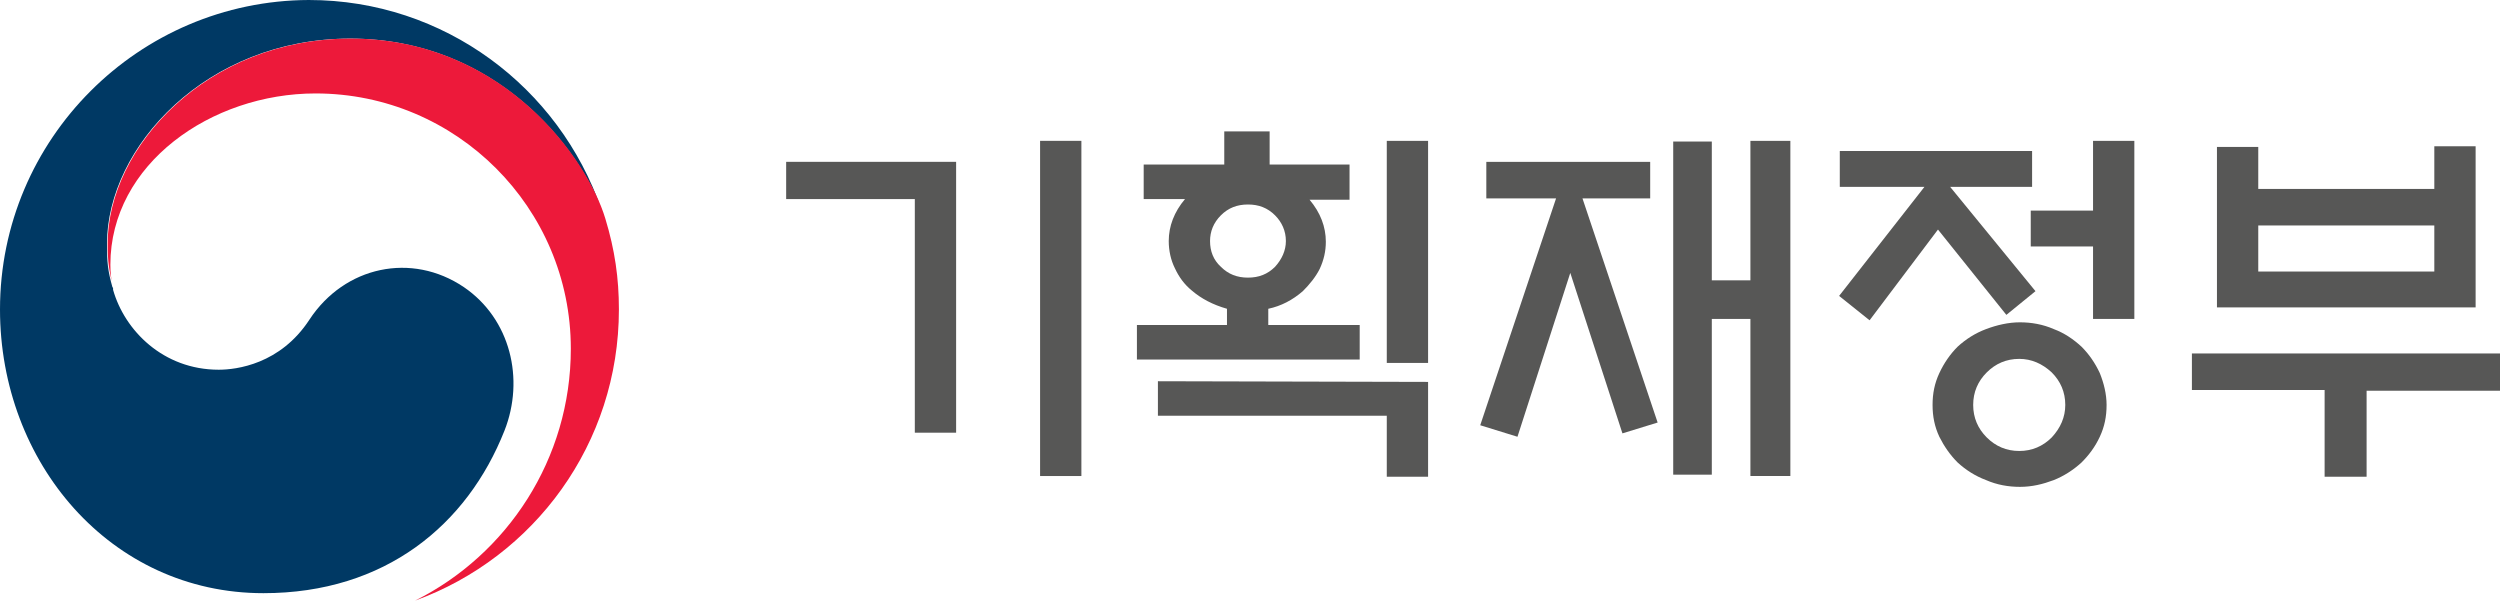
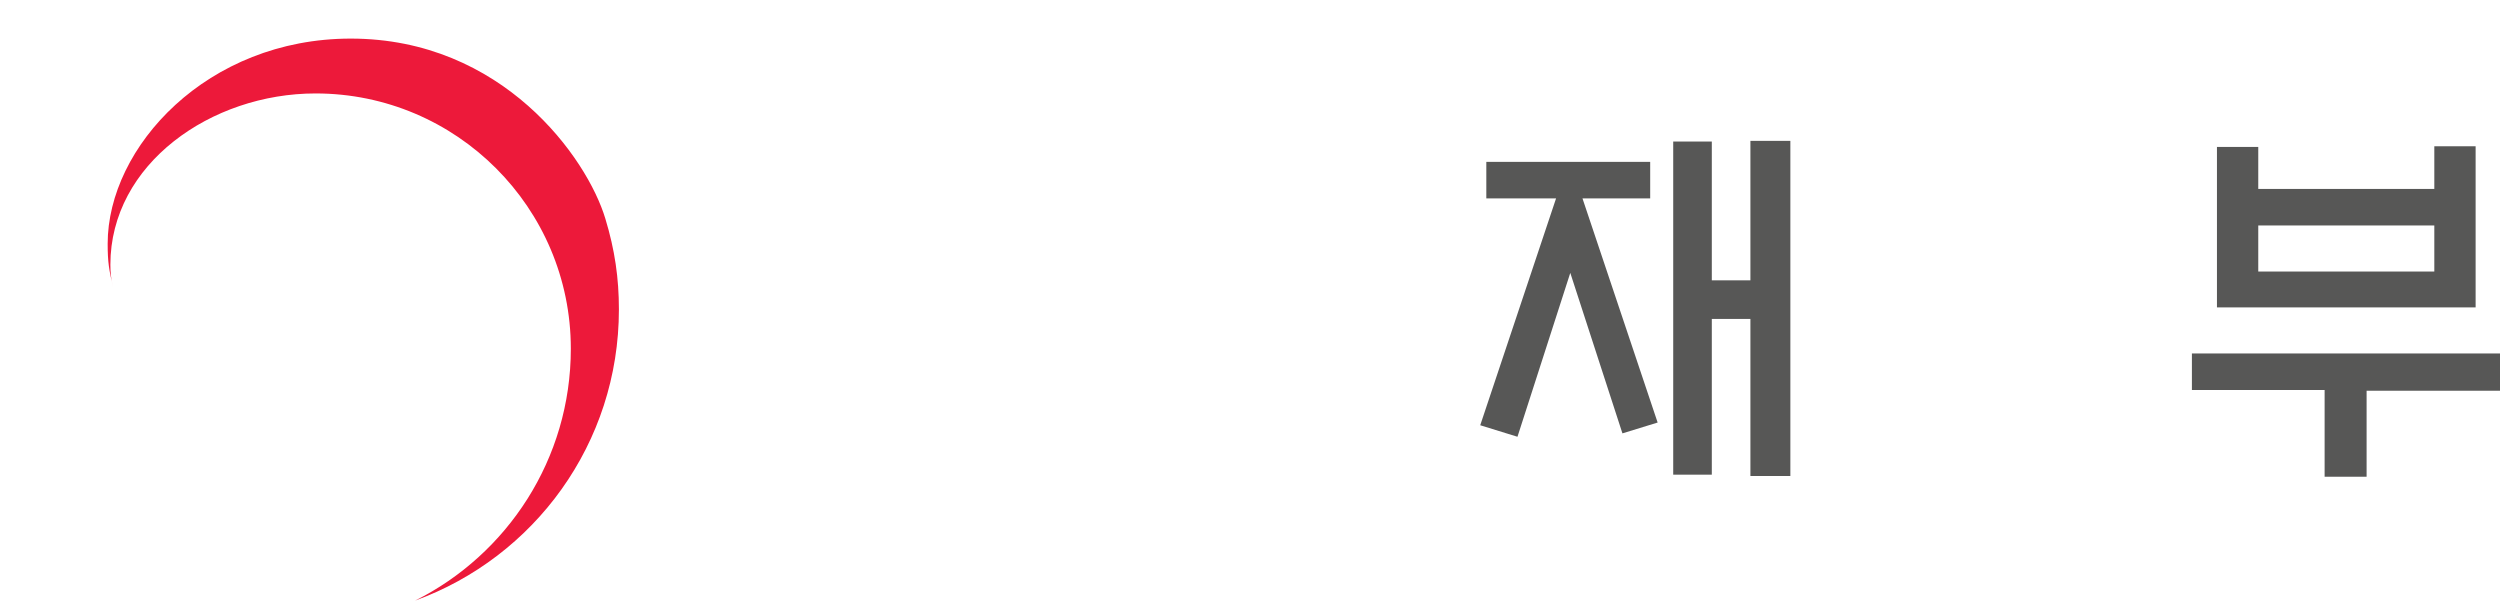
<svg xmlns="http://www.w3.org/2000/svg" version="1.1" id="Layer_1" x="0px" y="0px" viewBox="0 0 369.2 88.7" style="enable-background:new 0 0 369.2 88.7;" xml:space="preserve">
  <style type="text/css">
	.st0{fill:#003964;}
	.st1{fill:#ED193A;}
	.st2{fill:#575756;}
</style>
  <g>
    <g>
      <g>
        <g>
          <g>
            <g>
              <g>
-                 <path class="st0" d="M68.5,42.4c-7.7-5.2-17.6-3.1-22.8,4.8c-4.3,6.6-10.8,7.4-13.4,7.4c-8.2,0-13.9-5.8-15.6-11.8l0,0         c0-0.1,0-0.1,0-0.2c0-0.1,0-0.1-0.1-0.2c-0.7-2.5-0.8-3.7-0.8-6.4c0-14.3,14.7-30.3,35.9-30.3c21.7,0,34.1,16.5,37.3,25.7         c-0.1-0.2-0.1-0.3-0.2-0.5C82.6,12.9,65.6,0,45.6,0C20.5,0.1,0,20.5,0,45.7c0,22.6,16.3,41.9,38.9,41.9         c18,0,30.1-10.1,35.6-24C77.5,56,75.4,47.1,68.5,42.4z" />
-               </g>
+                 </g>
              <g>
                <path class="st1" d="M89.4,32.3c-2.7-9-15.2-26.6-37.6-26.6c-21.2,0-35.9,16-35.9,30.3c0,2.7,0.2,3.9,0.8,6.4         c-0.3-1.1-0.4-2.2-0.4-3.3c0-14.9,14.9-25.3,30.3-25.3c20.8,0,37.7,16.9,37.7,37.7c0,16.3-9.4,30.4-23,37.2l0,0         c17.6-6.4,30.1-23.2,30.1-43C91.4,41.1,90.8,36.9,89.4,32.3z" />
              </g>
            </g>
          </g>
        </g>
      </g>
    </g>
    <g>
-       <path class="st2" d="M141.2,63.9h-6.1V29.4h-19v-5.5h25.1V63.9z M153.6,20.8h6.1v49.5h-6.1V20.8z" />
-       <path class="st2" d="M199.3,24.4v5.1h-5.9c1.6,1.9,2.4,4,2.4,6.2c0,1.4-0.3,2.7-0.9,4c-0.6,1.2-1.5,2.3-2.5,3.3    c-1.5,1.3-3.2,2.2-5.1,2.6V48h13.5v5.1h-32.9V48h13.3v-2.4c-2.1-0.6-3.8-1.5-5.2-2.7c-1.1-0.9-1.9-2-2.5-3.3    c-0.6-1.2-0.9-2.6-0.9-4c0-2.2,0.8-4.3,2.4-6.2h-6.1v-5.1h11.9v-4.9h6.7v4.9h11.8V24.4z M210.9,56.4v14h-6.1v-9H171v-5.1    L210.9,56.4L210.9,56.4z M189.9,35.6c0-1.5-0.6-2.8-1.6-3.8c-1.1-1.1-2.4-1.6-4-1.6s-2.9,0.5-4,1.6c-1.1,1.1-1.6,2.4-1.6,3.8    c0,1.5,0.5,2.8,1.6,3.8c1.1,1.1,2.4,1.6,4,1.6s2.9-0.5,4-1.6C189.3,38.3,189.9,37,189.9,35.6z M204.8,20.8h6.1v32.8h-6.1V20.8z" />
      <path class="st2" d="M219.5,29.3v-5.4h24.2v5.4h-10l11.1,33.1l-5.2,1.6l-7.7-23.7l-7.8,24.2l-5.5-1.7l11.2-33.5H219.5z     M258.5,20.8h5.9v49.5h-5.9V47.1h-5.7v23h-5.7V20.9h5.7v20.5h5.7V20.8z" />
-       <path class="st2" d="M271.7,27.6v-5.3h28.4v5.3H288L300.6,43l-4.3,3.5l-10.1-12.6l-10.1,13.4l-4.5-3.6l12.6-16.1    C284.2,27.6,271.7,27.6,271.7,27.6z M311.1,59.8c0,1.7-0.3,3.2-1,4.7s-1.6,2.7-2.7,3.8c-1.2,1.1-2.6,2-4.1,2.6c-1.6,0.6-3.2,1-5,1    c-1.7,0-3.4-0.3-5-1c-1.6-0.6-3-1.5-4.2-2.6c-1.1-1.1-2-2.4-2.7-3.8c-0.7-1.5-1-3-1-4.7c0-1.7,0.3-3.2,1-4.7s1.6-2.8,2.7-3.9    c1.2-1.1,2.6-2,4.2-2.6s3.3-1,5-1s3.4,0.3,5,1c1.6,0.6,2.9,1.5,4.1,2.6c1.1,1.1,2,2.4,2.7,3.9C310.7,56.6,311.1,58.2,311.1,59.8z     M305,59.8c0-1.9-0.7-3.5-2-4.8c-1.4-1.3-3-2-4.8-2c-1.9,0-3.5,0.7-4.8,2c-1.3,1.3-2,2.9-2,4.8s0.7,3.5,2,4.8s2.9,2,4.8,2    s3.5-0.7,4.8-2C304.3,63.2,305,61.6,305,59.8z M309.1,47.1V36.4h-9.2v-5.3h9.2V20.8h6.1v26.3H309.1z" />
      <path class="st2" d="M323.7,52.2h45.5v5.5h-19.7v12.7h-6.2V57.6h-19.6V52.2L323.7,52.2z M333.5,27.9h26v-6.3h6.1v23.8h-38.2V21.7    h6.1V27.9z M359.5,33.3h-26v6.8h26V33.3z" />
    </g>
  </g>
</svg>